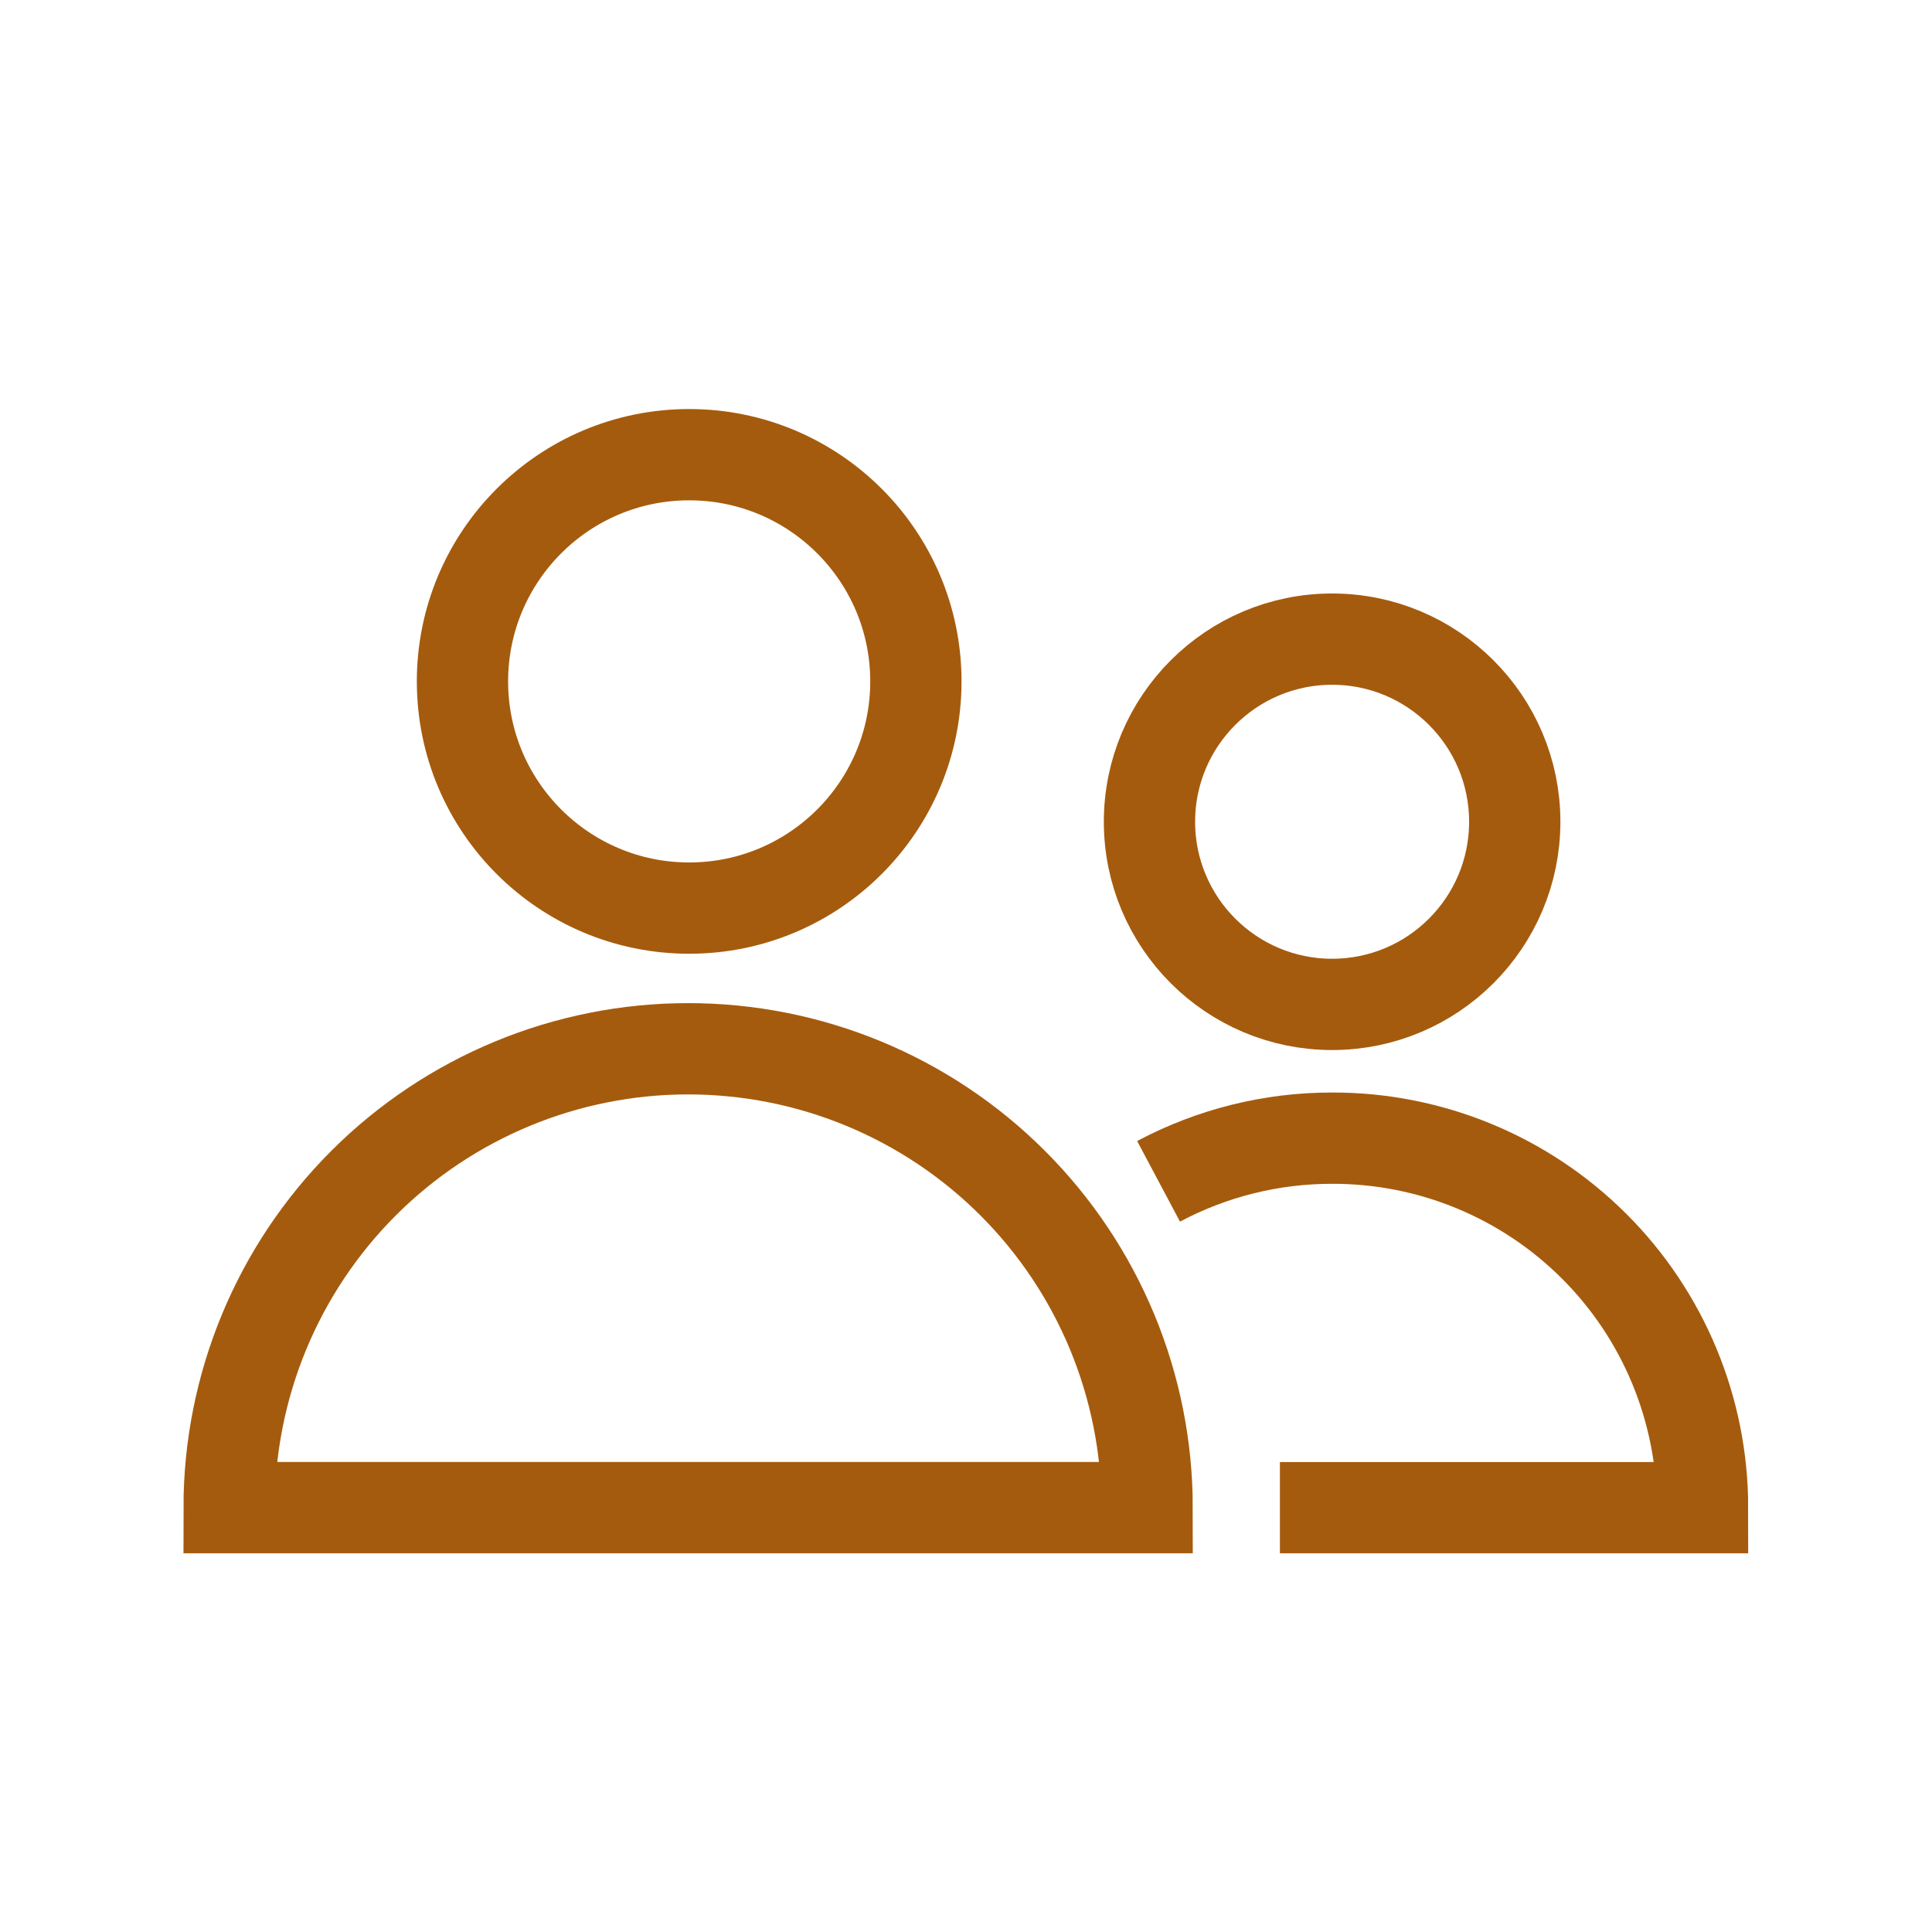
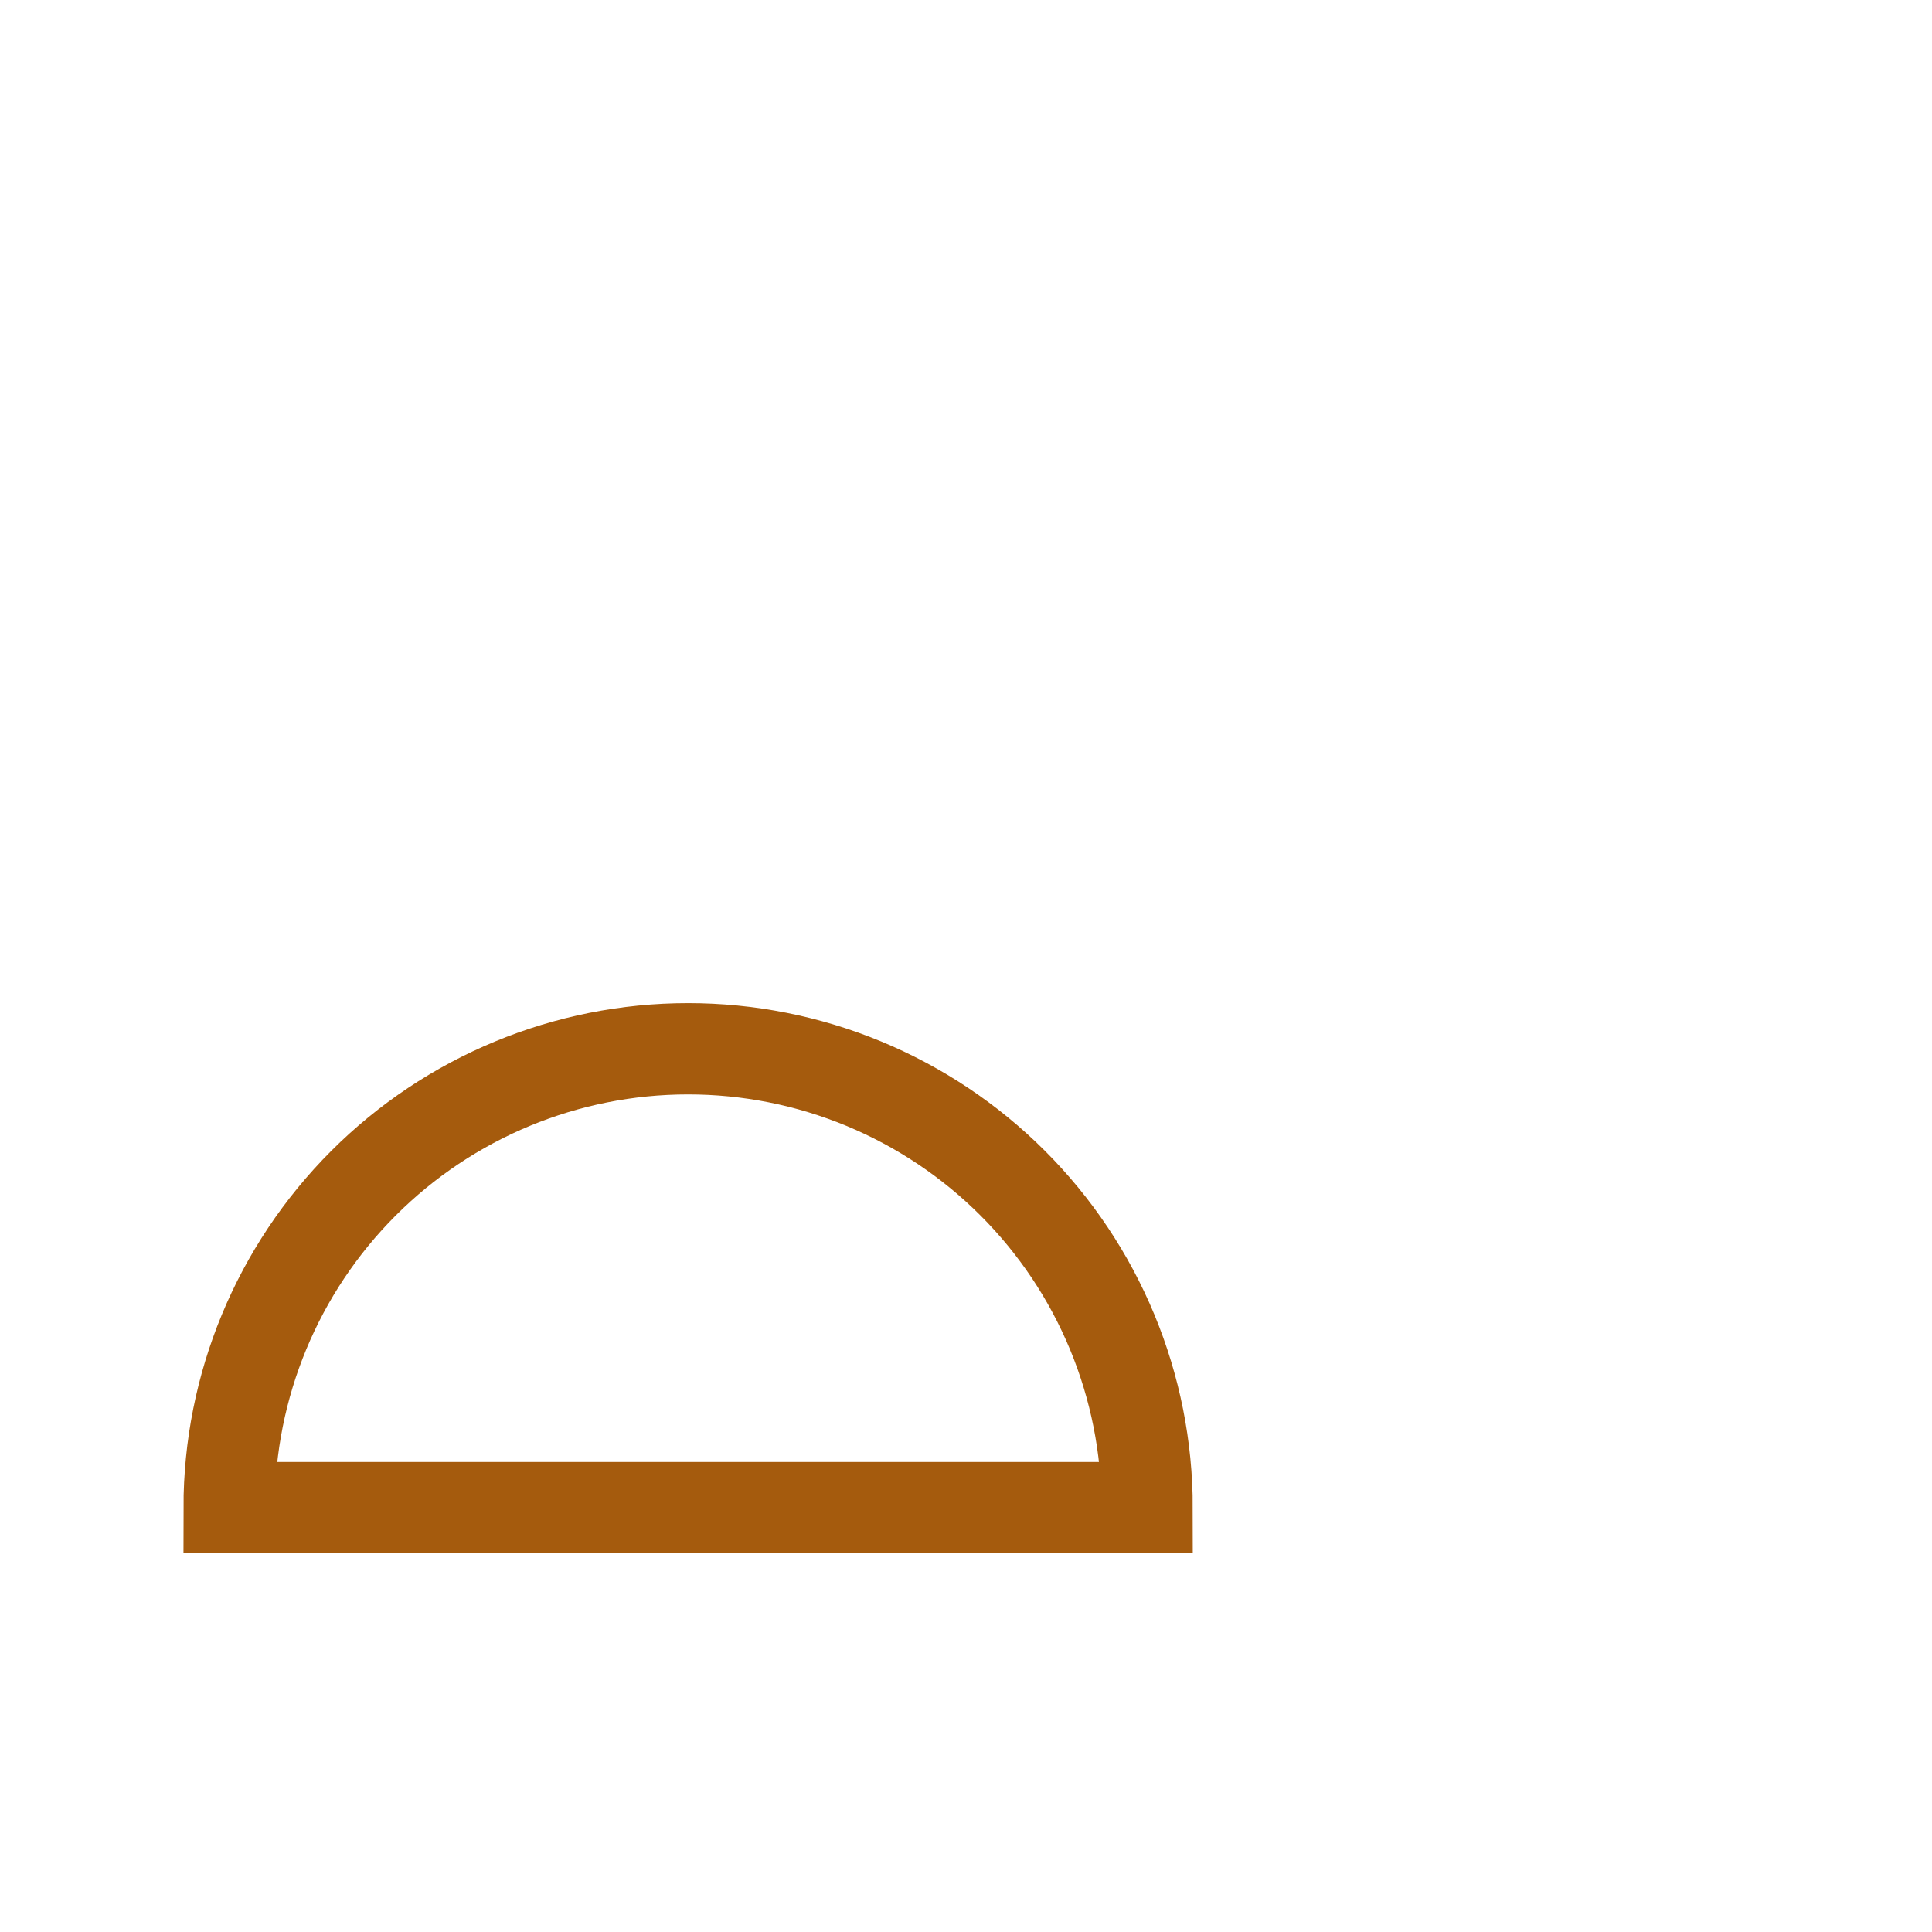
<svg xmlns="http://www.w3.org/2000/svg" width="64" height="64" viewBox="0 0 64 64" fill="none">
-   <path d="M22.83 30.082C26.978 30.082 30.34 26.72 30.34 22.573C30.34 18.425 26.978 15.062 22.83 15.062C18.683 15.062 15.32 18.425 15.32 22.573C15.32 26.72 18.683 30.082 22.83 30.082Z" stroke="#A55B0D" stroke-width="3.024" />
  <path d="M38 49.942C38 47.945 37.606 45.968 36.842 44.123C36.077 42.278 34.957 40.602 33.544 39.191C32.132 37.779 30.455 36.66 28.61 35.896C26.764 35.133 24.787 34.741 22.79 34.742C18.759 34.742 14.892 36.344 12.042 39.194C9.191 42.045 7.59 45.911 7.59 49.942H38Z" stroke="#A55B0D" stroke-width="3.024" />
-   <path d="M44.128 33.272C47.469 33.272 50.178 30.563 50.178 27.222C50.178 23.881 47.469 21.172 44.128 21.172C40.787 21.172 38.078 23.881 38.078 27.222C38.078 30.563 40.787 33.272 44.128 33.272Z" stroke="#A55B0D" stroke-width="3.024" />
-   <path d="M42.399 49.943H56.399C56.399 48.333 56.081 46.739 55.464 45.252C54.847 43.765 53.943 42.414 52.803 41.278C51.663 40.141 50.311 39.24 48.822 38.626C47.334 38.013 45.739 37.699 44.129 37.703C42.124 37.7 40.149 38.192 38.379 39.133" stroke="#A55B0D" stroke-width="3.024" />
</svg>